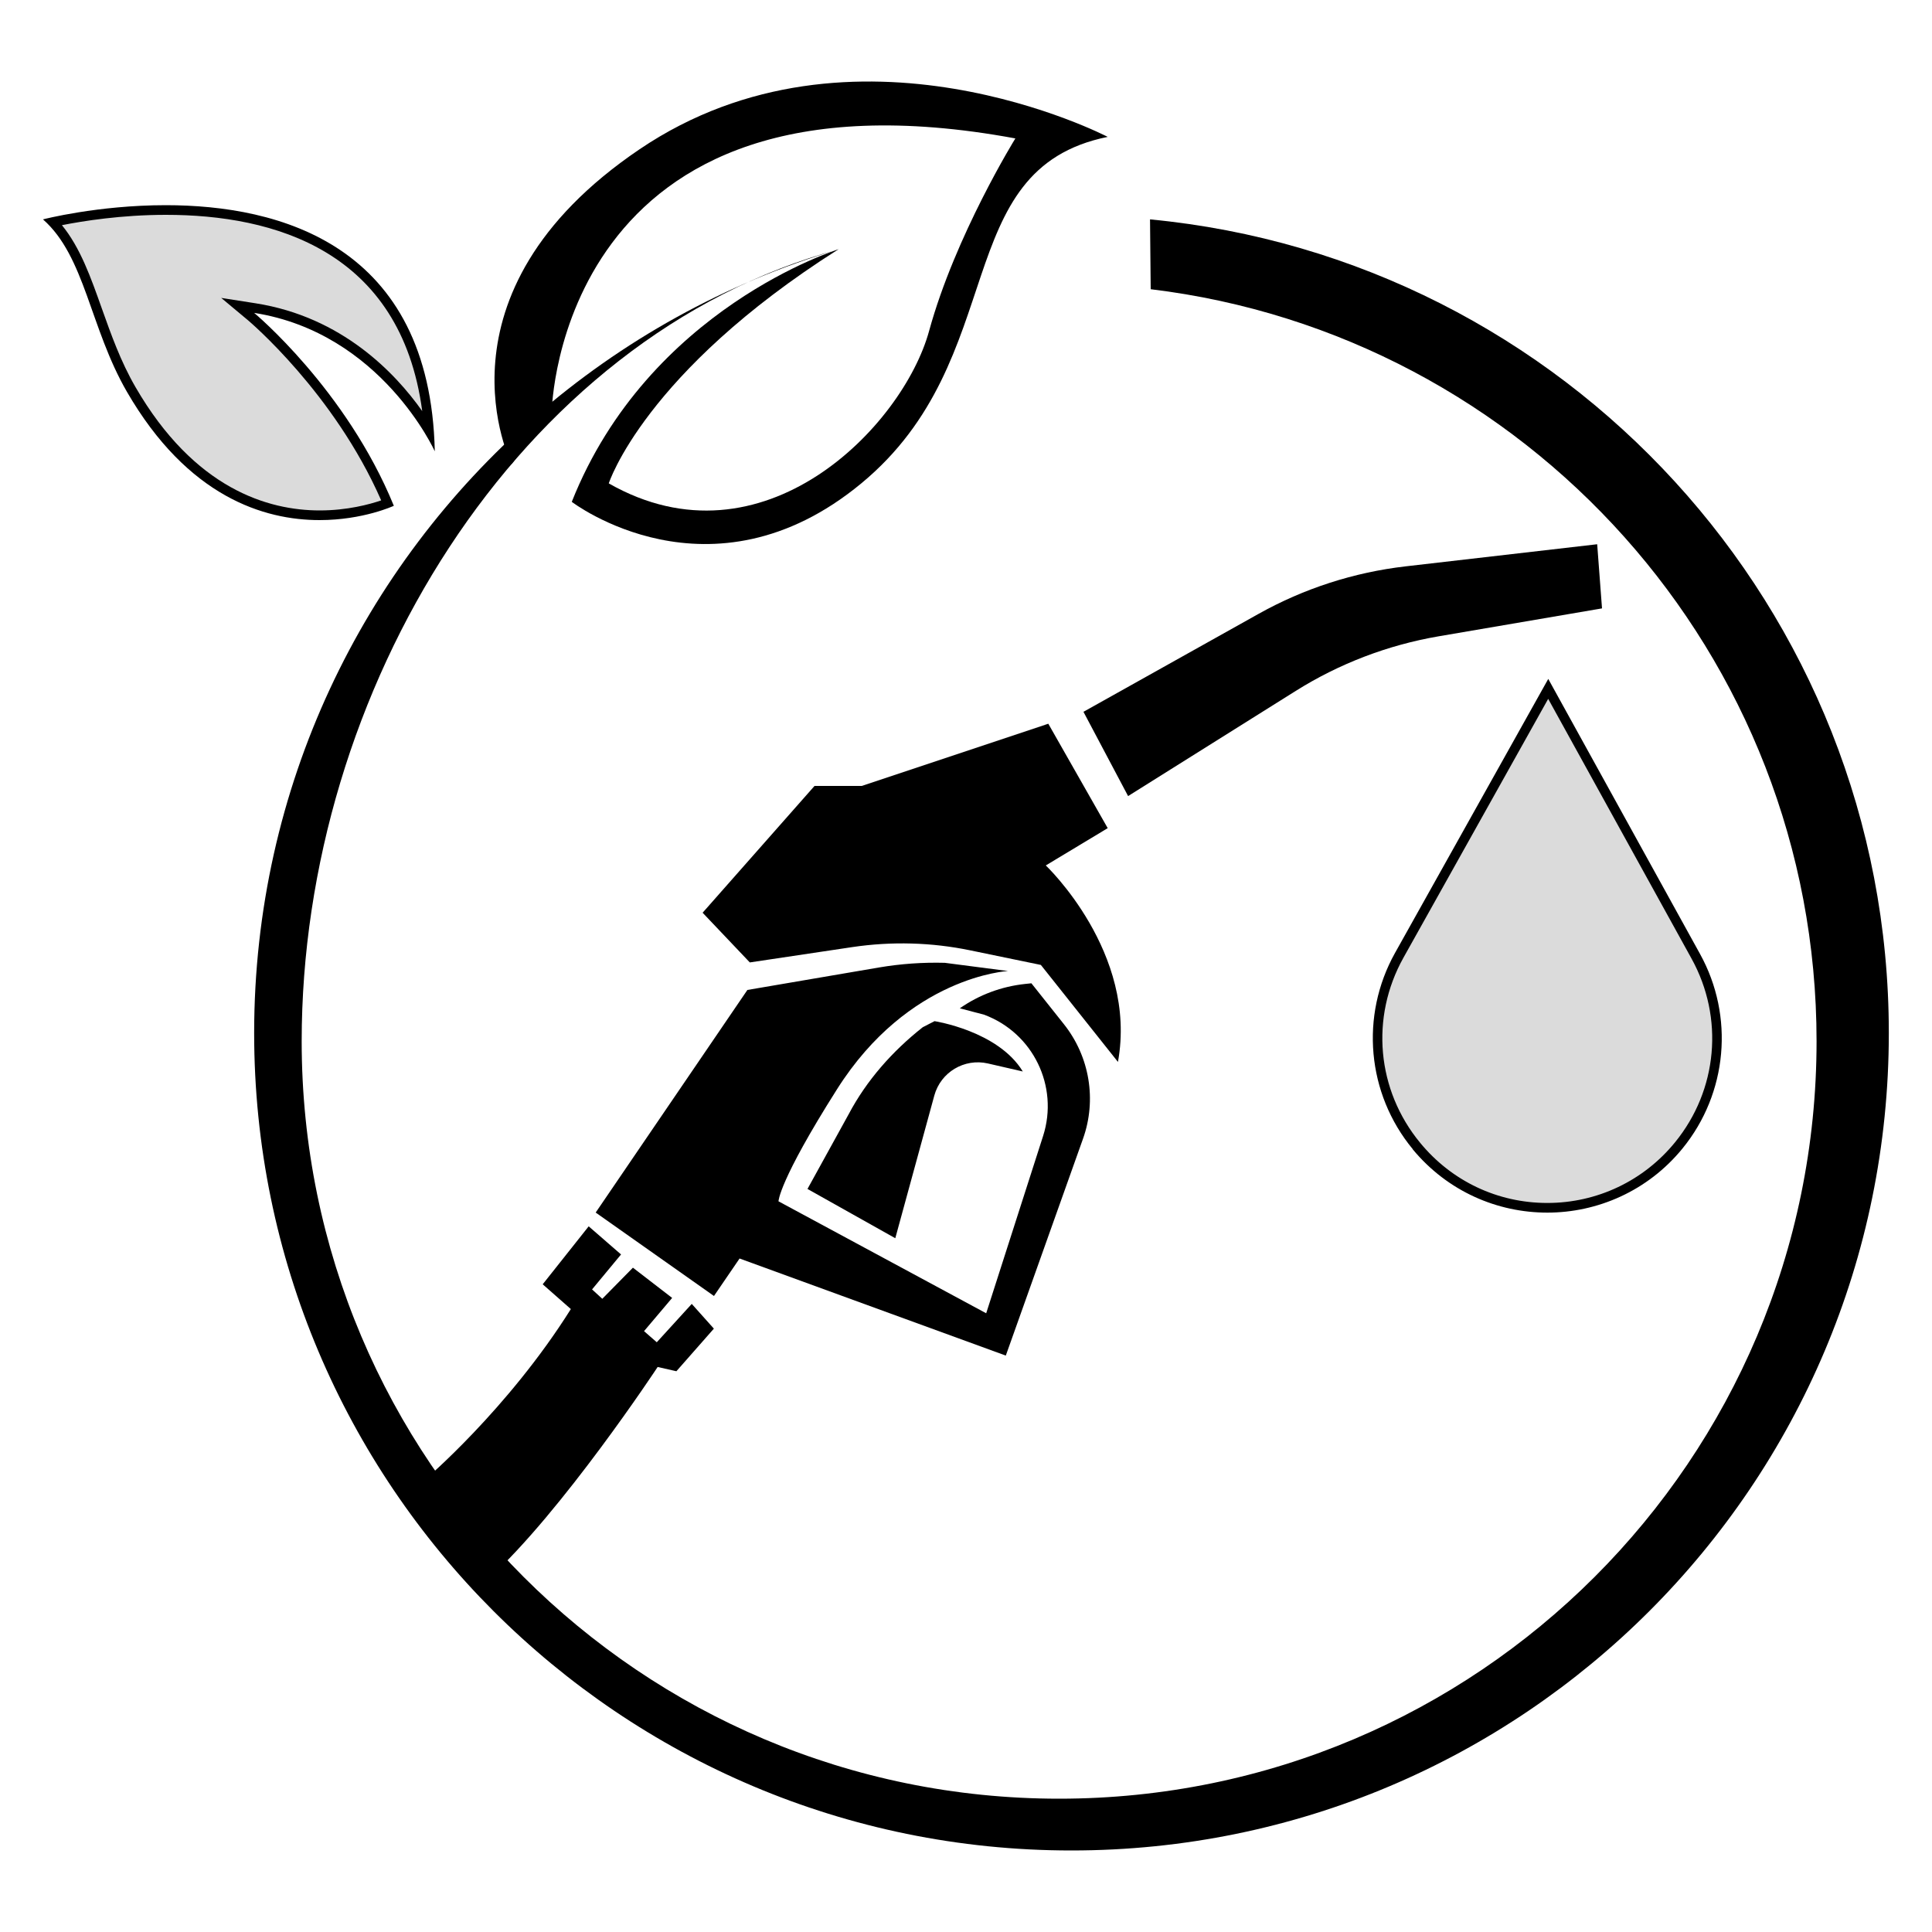
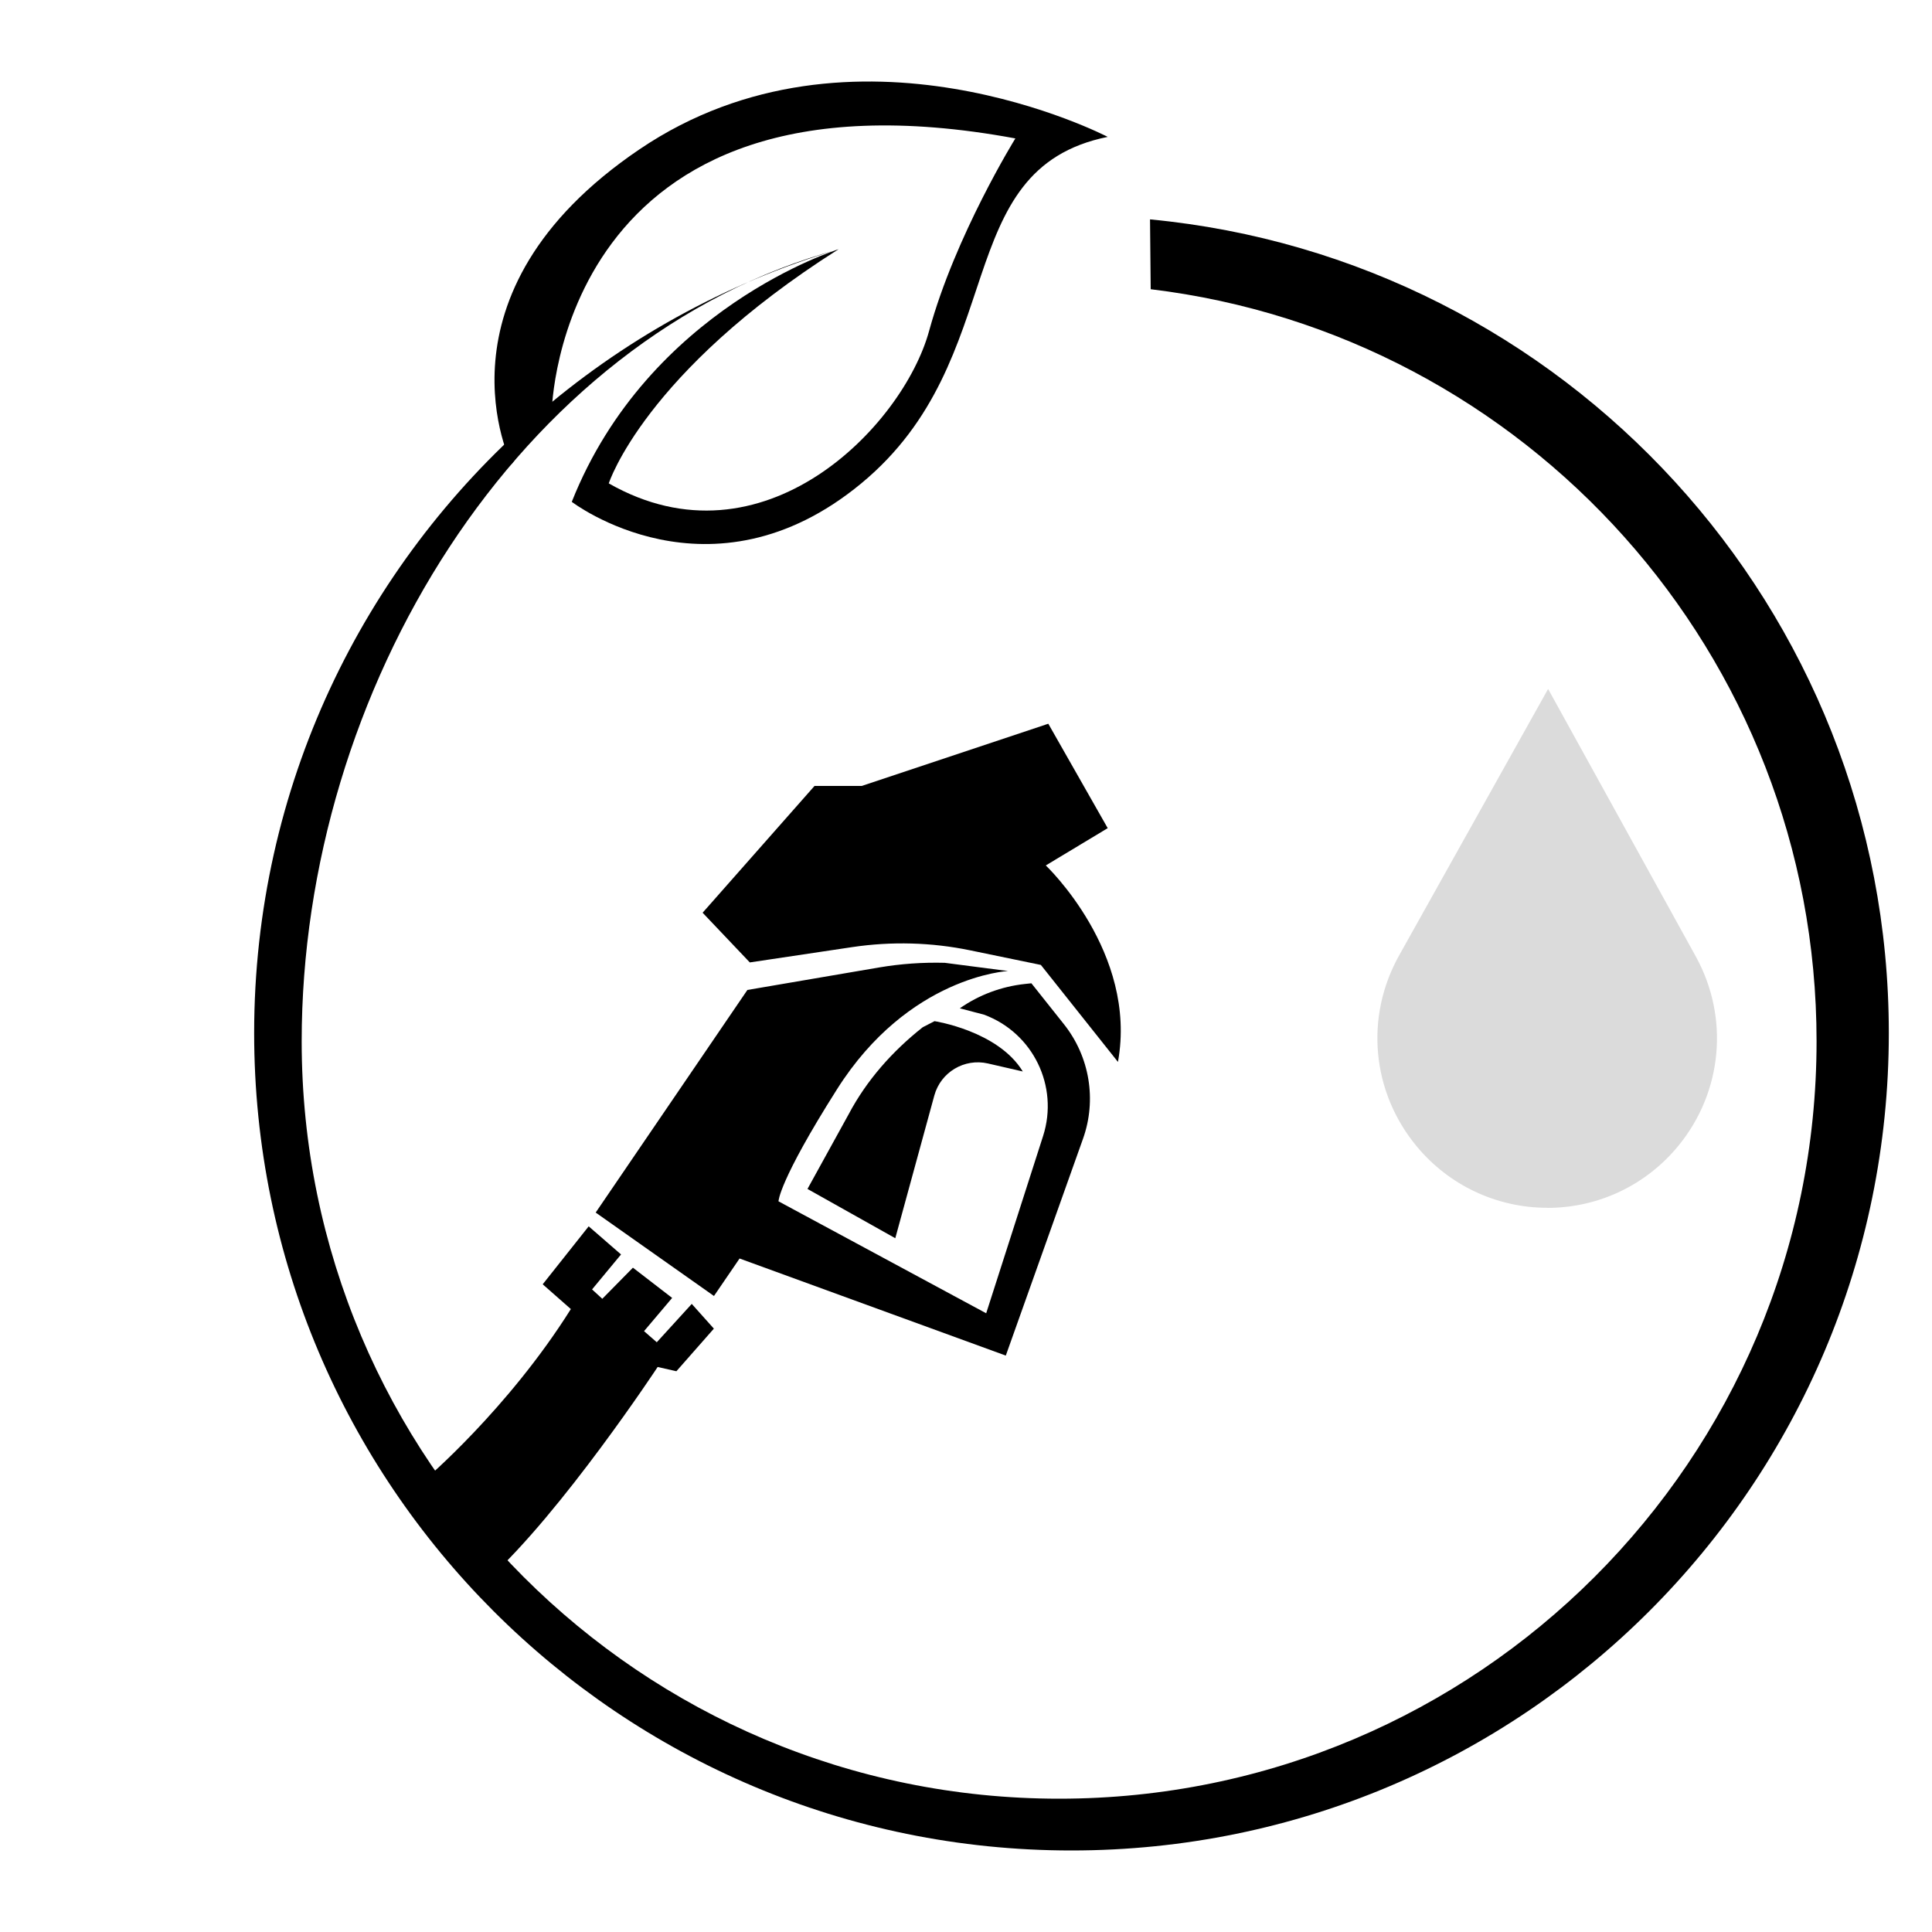
<svg xmlns="http://www.w3.org/2000/svg" id="Layer_1" data-name="Layer 1" viewBox="0 0 200 200">
  <defs>
    <style>
      .cls-1 {
        fill: #000;
      }

      .cls-1, .cls-2 {
        stroke-width: 0px;
      }

      .cls-2 {
        fill: #dbdbdb;
      }
    </style>
  </defs>
  <path class="cls-1" d="M86.79,25.82c-33.3,9.06-55.56,45.8-55.56,81.97,0,43.31,35.11,78.41,78.41,78.41s78.41-35.11,78.41-78.41c0-40.1-30.09-73.16-68.93-77.85l-.07-7.23c42.92,4.09,76.48,40.24,76.48,84.23,0,46.73-37.88,84.62-84.62,84.62S26.31,153.67,26.31,106.94c0-25.45,11.24-48.28,29.02-63.79,9.01-7.86,19.7-13.84,31.46-17.34" />
  <path class="cls-1" d="M57.12,42.55s.64-36.99,47.99-28.22c0,0-6.22,10.04-8.93,19.93-2.71,9.88-17.22,24.87-33.16,15.78,0,0,3.67-11.48,23.77-24.23,0,0-19.63,6.06-27.6,26.14,0,0,14.35,11,29.97-1.91,15.62-12.91,8.93-32.52,25.51-35.87,0,0-26.3-13.71-48.46,1.28-22.16,14.99-13.25,32.59-13.25,32.59l4.17-5.49Z" />
  <g>
-     <path class="cls-2" d="M33.09,53.33c-5.46,0-13.28-2.26-19.51-13.03-1.56-2.7-2.56-5.51-3.51-8.22-1.23-3.47-2.39-6.77-4.6-9.1,1.85-.4,6.39-1.25,11.71-1.25,11.79,0,25.86,4.03,27.25,22.86-2.2-3.59-7.94-11.12-18.02-12.71l-1.79-.28,1.39,1.16c.09.08,9.25,7.79,14.12,19.31-1.01.39-3.65,1.25-7.03,1.25Z" />
-     <path class="cls-1" d="M17.17,21.24v1h0c11.13,0,24.31,3.65,26.54,20.32-2.78-3.94-8.3-9.75-17.23-11.16l-3.58-.56,2.78,2.32c.09.08,8.91,7.51,13.78,18.64-1.2.41-3.51,1.04-6.36,1.04-5.33,0-12.97-2.22-19.08-12.78-1.54-2.66-2.52-5.44-3.48-8.13-1.14-3.21-2.22-6.28-4.13-8.62,2.16-.43,6.17-1.07,10.76-1.07v-1M17.16,21.24c-7.07,0-12.71,1.47-12.71,1.47,4.37,3.85,4.85,11.21,8.69,17.85,6.3,10.88,14.2,13.28,19.94,13.28,4.51,0,7.69-1.48,7.69-1.48-4.92-12.04-14.46-19.97-14.46-19.97,13.17,2.07,18.7,14.33,18.7,14.33-.48-21.44-16.13-25.48-27.85-25.48h0Z" />
-   </g>
+     </g>
  <g>
    <path class="cls-2" d="M160.18,125.03c-5.26,0-10.19-2.33-13.54-6.38-4.66-5.64-5.36-13.39-1.8-19.75l15.42-27.58,15.28,27.68c3.48,6.3,2.79,13.98-1.76,19.57-3.35,4.11-8.31,6.47-13.61,6.47h0Z" />
-     <path class="cls-1" d="M160.27,72.35l14.84,26.89c3.38,6.12,2.71,13.59-1.71,19.01-3.25,3.99-8.07,6.28-13.22,6.28s-9.9-2.26-13.16-6.22c-4.51-5.46-5.19-12.99-1.73-19.18l14.98-26.79M160.27,70.29l-15.86,28.36c-3.63,6.5-2.91,14.56,1.83,20.3v.02c3.63,4.38,8.78,6.56,13.94,6.56s10.39-2.22,14-6.65h0c4.65-5.71,5.37-13.67,1.81-20.12l-15.71-28.47h0Z" />
  </g>
  <path class="cls-1" d="M72.73,94.49l11.59-13.13h4.89l19.31-6.44,6.15,10.81-6.41,3.86s9.53,9.01,7.47,20.34l-7.98-10.04-7.31-1.51c-4.01-.83-8.14-.94-12.19-.34l-10.63,1.59-4.89-5.15Z" />
  <path class="cls-1" d="M61.66,125.53l15.71-23.05,13.64-2.33c2.24-.38,4.52-.54,6.79-.48l6.55.85s-10.29.51-17.71,12.25c-6.05,9.55-6.05,11.59-6.05,11.59l21.5,11.59,5.89-18.35c1.65-5.15-1.04-10.68-6.11-12.56l-2.51-.66h0c2-1.4,4.32-2.26,6.74-2.52l.67-.07,3.37,4.24c2.66,3.35,3.41,7.83,1.97,11.86l-7.99,22.44-27.56-10.05-2.65,3.88-12.25-8.64Z" />
  <path class="cls-1" d="M83.59,123.08l4.26-7.73c1.86-3.52,4.54-6.54,7.67-9.01l1.22-.63s6.58,1,9.14,5.21l-3.61-.83c-2.44-.56-4.89.9-5.55,3.32l-4.04,14.77-9.09-5.1Z" />
-   <path class="cls-1" d="M112.15,73.67l4.63,8.74,17.36-10.89c4.51-2.83,9.54-4.75,14.79-5.65l16.91-2.89-.5-6.64-19.84,2.29c-5.35.62-10.52,2.29-15.22,4.92l-18.11,10.13Z" />
  <path class="cls-1" d="M59.09,135.51l-2.91-2.56,4.76-6,3.35,2.91-3,3.62,1.06.97,3.17-3.22,4.06,3.13-2.91,3.44,1.32,1.15,3.62-3.97,2.29,2.56-3.88,4.41-1.94-.44s-9.88,14.99-17.55,21.96l-6.61-10.23s8.64-7.32,15.17-17.72Z" />
</svg>